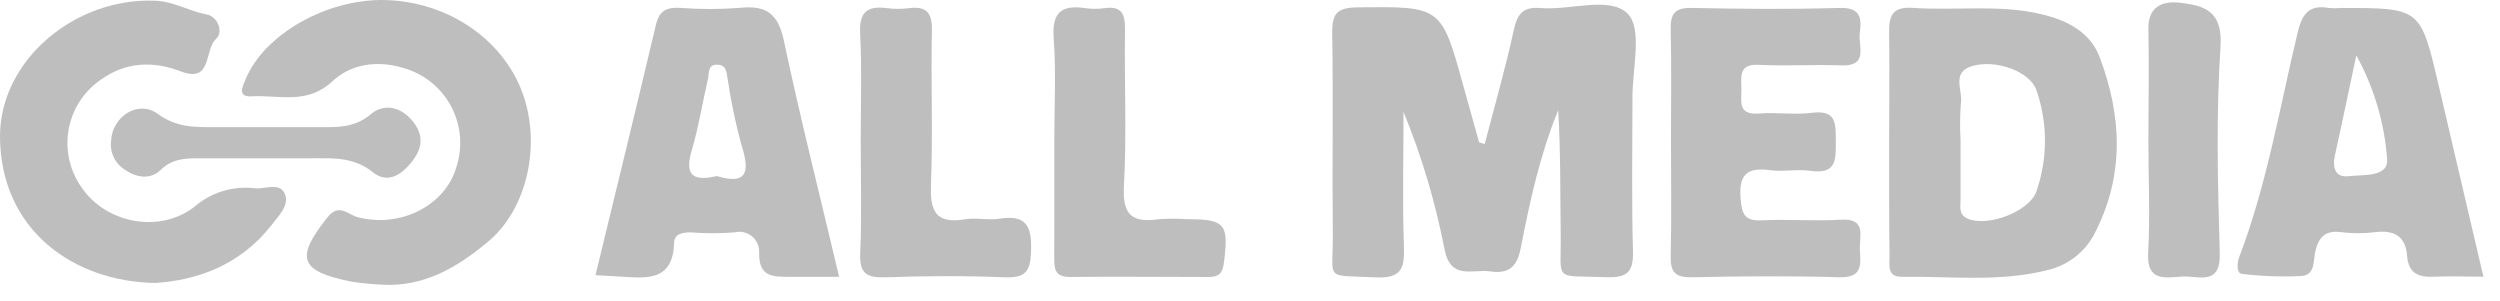
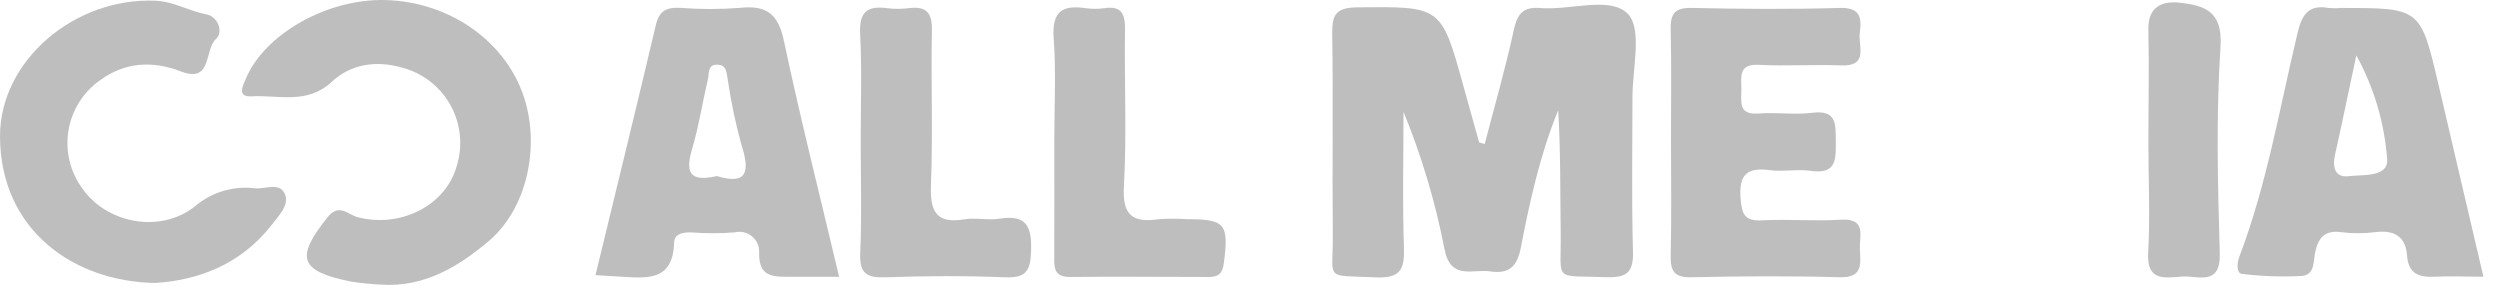
<svg xmlns="http://www.w3.org/2000/svg" width="141" height="17" viewBox="0 0 141 17" fill="none">
  <path d="M83.738 8.123C84.292 5.992 84.906 3.862 85.375 1.707C85.573 0.791 85.893 0.372 86.873 0.453C88.57 0.595 90.811 -0.239 91.808 0.78C92.643 1.632 92.064 3.876 92.071 5.506C92.071 8.396 92.018 11.29 92.1 14.177C92.135 15.366 91.745 15.675 90.598 15.632C87.551 15.519 88.062 15.952 88.023 13.126C87.992 10.832 88.023 8.535 87.882 6.216C86.859 8.719 86.284 11.339 85.776 13.963C85.563 15.057 85.101 15.462 84.04 15.306C83.049 15.164 81.813 15.824 81.469 14.049C80.956 11.399 80.182 8.806 79.158 6.308C79.158 8.851 79.094 11.396 79.182 13.935C79.229 15.185 78.998 15.71 77.574 15.643C74.609 15.497 75.199 15.891 75.17 13.158C75.131 9.383 75.199 5.609 75.135 1.835C75.135 0.769 75.405 0.443 76.516 0.414C81.284 0.365 81.284 0.326 82.524 4.81L83.422 8.03L83.738 8.123Z" fill="#BEBEBE" />
-   <path d="M106.547 7.9C106.547 5.897 106.576 3.895 106.547 1.892C106.526 0.909 106.707 0.362 107.896 0.444C110.3 0.614 112.732 0.231 115.122 0.799C116.571 1.132 117.884 1.807 118.413 3.206C119.681 6.544 119.834 9.917 118.119 13.201C117.856 13.701 117.491 14.14 117.045 14.488C116.6 14.835 116.086 15.084 115.537 15.218C112.818 15.928 110.02 15.573 107.254 15.612C106.419 15.612 106.572 14.951 106.569 14.454C106.54 12.26 106.547 10.08 106.547 7.9ZM110.577 7.9C110.577 9.015 110.577 10.13 110.577 11.245C110.577 11.628 110.453 12.068 110.932 12.31C112.022 12.846 114.461 11.955 114.859 10.779C115.493 8.939 115.493 6.939 114.859 5.098C114.504 4.033 112.565 3.323 111.213 3.731C110.044 4.087 110.708 5.091 110.598 5.798C110.541 6.502 110.534 7.209 110.577 7.914V7.9Z" fill="#BEBEBE" />
  <path d="M140.065 15.607C139.06 15.607 138.18 15.561 137.306 15.607C136.433 15.653 135.833 15.436 135.758 14.421C135.68 13.324 135.03 12.962 133.965 13.093C133.321 13.175 132.67 13.175 132.026 13.093C131.117 12.972 130.759 13.412 130.581 14.201C130.461 14.741 130.581 15.529 129.772 15.568C128.66 15.622 127.546 15.581 126.441 15.447C126.118 15.408 126.175 14.797 126.288 14.506C127.854 10.405 128.571 6.084 129.587 1.841C129.828 0.829 130.205 0.243 131.33 0.449C131.567 0.471 131.804 0.471 132.04 0.449C136.507 0.449 136.511 0.449 137.516 4.71C138.35 8.257 139.17 11.79 140.065 15.607ZM132.896 3.123C132.424 5.331 132.079 7.028 131.696 8.726C131.533 9.436 131.696 10.032 132.463 9.936C133.23 9.841 134.696 10.011 134.636 9.003C134.488 6.94 133.894 4.934 132.896 3.123Z" fill="#BEBEBE" />
  <path d="M47.326 15.611H44.535C43.609 15.611 42.781 15.636 42.817 14.251C42.826 14.077 42.795 13.903 42.725 13.743C42.655 13.584 42.549 13.442 42.414 13.331C42.28 13.219 42.122 13.141 41.952 13.102C41.782 13.062 41.605 13.063 41.436 13.105C40.608 13.171 39.777 13.171 38.95 13.105C38.496 13.105 38.034 13.183 38.02 13.69C37.953 15.938 36.387 15.675 34.917 15.597L33.585 15.519C34.739 10.754 35.89 6.081 36.994 1.395C37.186 0.582 37.612 0.408 38.361 0.443C39.481 0.53 40.606 0.53 41.727 0.443C43.211 0.283 43.889 0.766 44.212 2.3C45.146 6.71 46.257 11.084 47.326 15.611ZM40.427 9.93C42.203 10.47 42.288 9.621 41.805 8.127C41.482 6.94 41.23 5.736 41.049 4.519C40.971 4.125 41.006 3.632 40.417 3.649C39.909 3.649 40.001 4.146 39.93 4.448C39.621 5.758 39.422 7.1 39.039 8.389C38.655 9.678 38.847 10.296 40.427 9.93Z" fill="#BEBEBE" />
  <path d="M94.244 7.868C94.244 5.805 94.276 3.739 94.227 1.676C94.205 0.784 94.45 0.426 95.416 0.447C98.193 0.507 100.973 0.532 103.746 0.447C104.939 0.408 105.003 1.019 104.893 1.85C104.79 2.592 105.422 3.753 103.827 3.689C102.294 3.628 100.753 3.738 99.212 3.657C98.04 3.589 98.207 4.324 98.214 5.024C98.221 5.723 98.001 6.494 99.194 6.401C100.192 6.323 101.214 6.487 102.201 6.362C103.593 6.188 103.529 6.987 103.54 7.946C103.54 8.969 103.604 9.849 102.12 9.636C101.367 9.526 100.575 9.7 99.819 9.597C98.491 9.416 98.061 9.885 98.171 11.223C98.246 12.111 98.416 12.473 99.375 12.427C100.849 12.349 102.333 12.484 103.806 12.391C105.28 12.299 104.871 13.279 104.896 14.028C104.925 14.838 105.116 15.679 103.746 15.637C100.969 15.555 98.189 15.576 95.412 15.637C94.457 15.658 94.205 15.328 94.227 14.426C94.28 12.235 94.244 10.052 94.244 7.868Z" fill="#BEBEBE" />
  <path d="M21.535 16.055C20.946 16.028 20.359 15.969 19.777 15.878C16.883 15.288 16.645 14.543 18.477 12.249C19.131 11.429 19.639 12.125 20.178 12.249C22.575 12.877 25.117 11.603 25.745 9.408C25.928 8.844 25.994 8.248 25.939 7.657C25.884 7.067 25.711 6.493 25.428 5.971C25.146 5.45 24.761 4.991 24.296 4.622C23.831 4.254 23.296 3.983 22.724 3.827C21.261 3.39 19.795 3.6 18.73 4.601C17.309 5.918 15.726 5.346 14.195 5.432C13.354 5.481 13.688 4.86 13.862 4.445C14.927 1.906 18.477 -0.086 21.744 0.003C25.252 0.099 28.359 2.204 29.47 5.244C30.535 8.148 29.751 11.841 27.457 13.687C25.795 15.072 23.896 16.201 21.535 16.055Z" fill="#BEBEBE" />
  <path d="M8.752 15.959C4.176 15.888 0.018 12.997 0 7.686C0 3.404 4.222 -0.158 8.777 0.041C9.821 0.087 10.662 0.634 11.646 0.812C12.289 0.925 12.619 1.813 12.182 2.2C11.511 2.8 11.987 4.714 10.204 4.028C8.6 3.414 7.066 3.499 5.663 4.511C5.187 4.842 4.783 5.264 4.473 5.754C4.164 6.243 3.956 6.79 3.861 7.362C3.767 7.933 3.788 8.518 3.924 9.081C4.06 9.644 4.307 10.174 4.651 10.64C6.015 12.585 9.001 13.189 10.968 11.659C11.43 11.259 11.971 10.96 12.555 10.78C13.14 10.601 13.755 10.546 14.362 10.618C14.959 10.686 15.818 10.228 16.088 10.995C16.301 11.602 15.701 12.188 15.31 12.699C13.539 14.968 11.092 15.813 8.752 15.959Z" fill="#BEBEBE" />
  <path d="M48.544 7.906C48.544 5.904 48.615 3.897 48.512 1.898C48.452 0.691 48.896 0.311 50.021 0.46C50.431 0.514 50.847 0.514 51.257 0.46C52.262 0.333 52.581 0.727 52.56 1.735C52.499 4.622 52.62 7.512 52.507 10.395C52.45 11.879 52.748 12.643 54.406 12.369C55.038 12.263 55.716 12.437 56.348 12.337C57.893 12.085 58.202 12.76 58.152 14.177C58.117 15.331 57.825 15.685 56.664 15.639C54.424 15.547 52.177 15.561 49.936 15.639C48.871 15.675 48.47 15.423 48.516 14.28C48.612 12.153 48.544 10.029 48.544 7.906Z" fill="#BEBEBE" />
  <path d="M59.462 7.97C59.462 6.025 59.569 4.065 59.427 2.14C59.32 0.656 59.91 0.265 61.23 0.461C61.584 0.511 61.942 0.511 62.295 0.461C63.283 0.315 63.46 0.816 63.45 1.675C63.407 4.619 63.553 7.569 63.389 10.502C63.293 12.167 63.89 12.575 65.363 12.362C65.893 12.325 66.424 12.325 66.954 12.362C69.113 12.362 69.308 12.632 69.028 14.823C68.949 15.441 68.719 15.626 68.151 15.622C65.555 15.622 62.959 15.59 60.364 15.622C59.469 15.622 59.455 15.146 59.459 14.504C59.469 12.327 59.462 10.147 59.462 7.97Z" fill="#BEBEBE" />
  <path d="M121.169 8.045C121.169 5.915 121.215 3.813 121.169 1.697C121.126 0.376 121.939 0.042 122.944 0.152C124.311 0.309 125.369 0.614 125.238 2.62C124.982 6.483 125.082 10.378 125.195 14.255C125.256 16.173 123.981 15.534 123.065 15.598C122.092 15.665 121.048 15.892 121.158 14.216C121.272 12.168 121.169 10.105 121.169 8.045Z" fill="#BEBEBE" />
-   <path d="M6.267 7.928C6.338 6.557 7.804 5.616 8.898 6.422C9.992 7.228 11.078 7.171 12.243 7.171H17.924C18.989 7.171 19.98 7.232 20.91 6.444C21.673 5.797 22.628 6.039 23.271 6.827C23.839 7.537 23.899 8.247 23.271 9.067C22.642 9.888 21.851 10.374 21.034 9.717C19.884 8.79 18.634 8.936 17.359 8.929C15.41 8.929 13.453 8.929 11.511 8.929C10.631 8.929 9.793 8.869 9.051 9.593C8.507 10.126 7.74 10.04 7.076 9.593C6.793 9.425 6.565 9.178 6.421 8.882C6.277 8.586 6.224 8.254 6.267 7.928Z" fill="#BEBEBE" />
</svg>